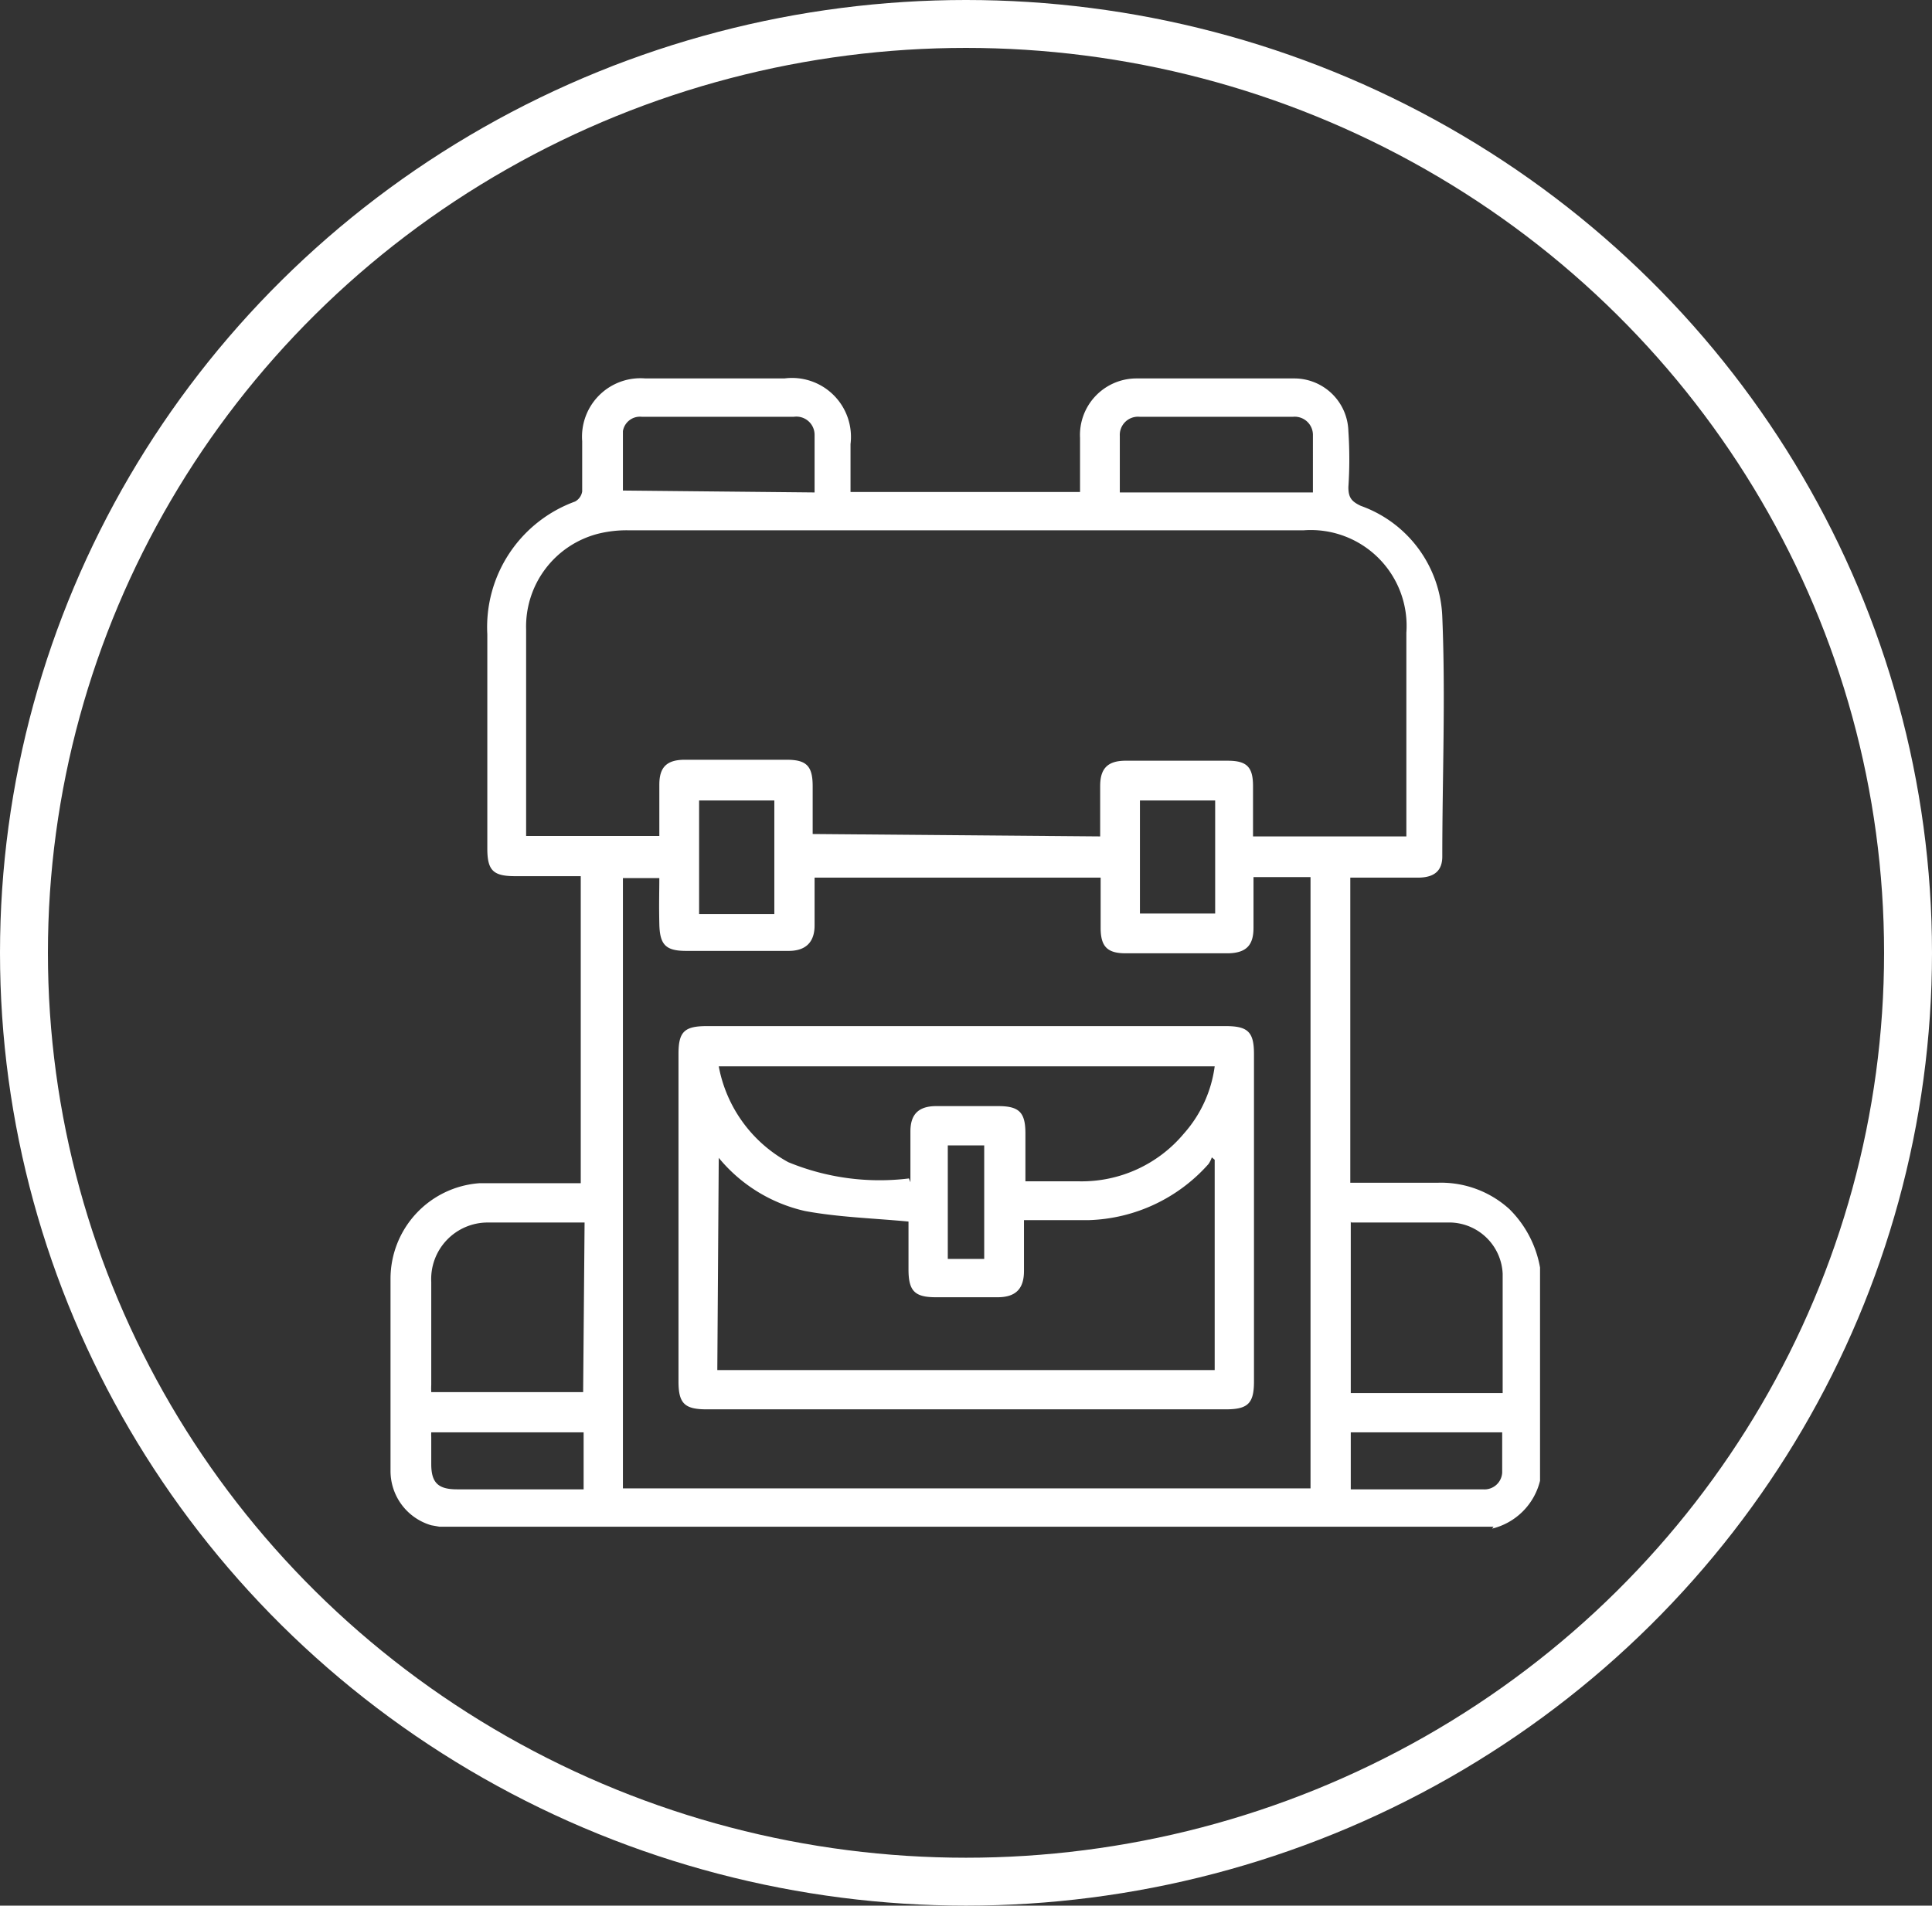
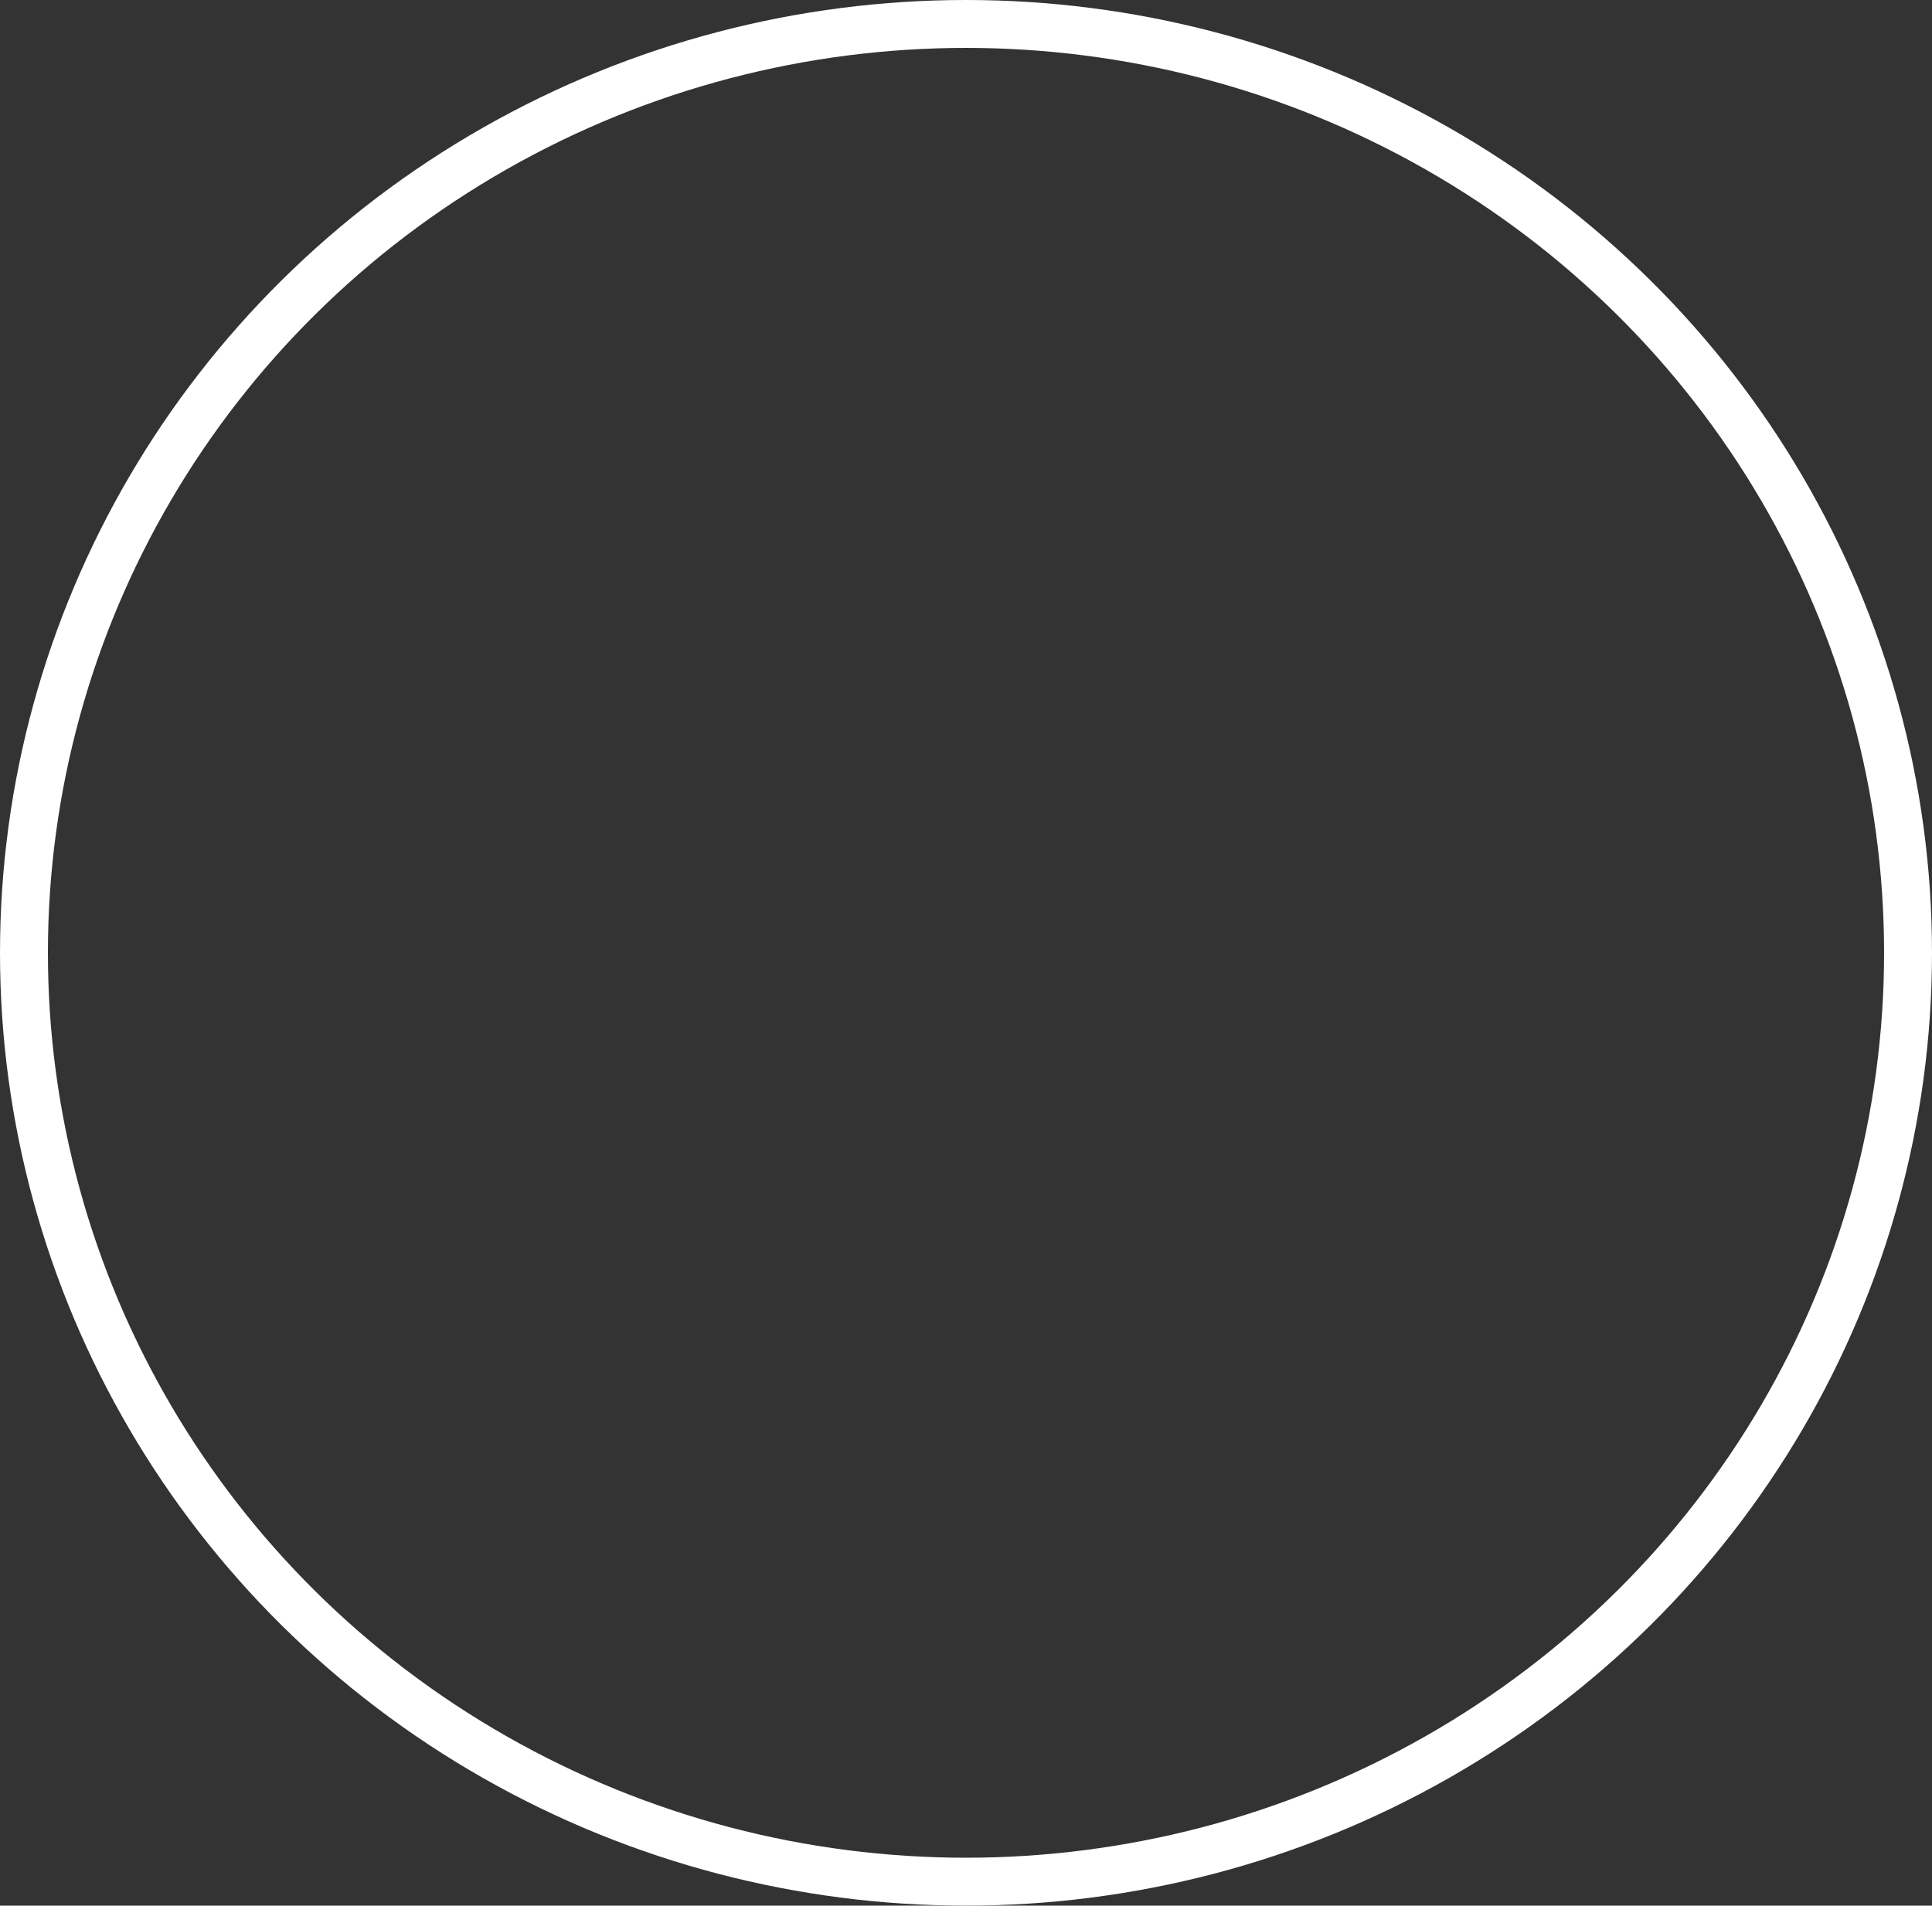
<svg xmlns="http://www.w3.org/2000/svg" height="39.78" width="40.32" viewBox="0 0 40.32 39.78">
  <rect x="0" y="0" width="40.32" height="39.78" fill="#333333" stroke="none" />
  <ellipse ry="19.39" rx="19.66" stroke="#fff" fill="none" cy="19.89" cx="20.16" />
-   <path d="M14.59 19.08h1.57v-2.37h-1.57Zm10.77-2.37h-1.57v2.36h1.57Zm2.83 13.19v1.19h2.76a.37.37 0 0 0 .4-.35v-.84ZM9 29.9a1 1 0 0 0 0 .1v.56c0 .39.14.53.54.53h2.64V29.9Zm8-19.62v-1.2a.38.38 0 0 0-.43-.38h-3.18A.36.36 0 0 0 13 9v1.24Zm6.4 0h4V9.09a.38.38 0 0 0-.41-.39h-3.21a.38.38 0 0 0-.41.4v1.18m4.82 15.22v3.58h3.17v-2.49a1.12 1.12 0 0 0-1.08-1.07H28.2m-16 0H10.17A1.18 1.18 0 0 0 9 26.76v2.15a1.54 1.54 0 0 0 0 .15h3.17Zm1.61-7.19H13v12.74h14.35V18.31h-1.19v1.06c0 .35-.14.52-.52.53h-2.15c-.38 0-.52-.14-.52-.53v-1.05H17v1c0 .3-.14.53-.54.53h-2.14c-.43 0-.55-.13-.56-.56s0-.67 0-1m9.2-.83v-1.05c0-.34.13-.53.53-.53h2.13c.4 0 .53.13.53.53v1.05h3.2v-4.25a2 2 0 0 0-2.14-2.14h-14.1a2.47 2.47 0 0 0-.62.07 2 2 0 0 0-1.51 2V17.45h2.78v-1.07c0-.35.14-.52.53-.52h2.13c.41 0 .54.13.54.55v1Zm8.21 14.41h-22L9 31.84a1.18 1.18 0 0 1-.85-1.14v-4a2 2 0 0 1 1.85-2h2.12v-6.41h-1.37c-.46 0-.58-.12-.58-.58v-4.47A2.79 2.79 0 0 1 12 10.47a.29.29 0 0 0 .15-.21V9.21a1.22 1.22 0 0 1 1.32-1.31h2.9a1.23 1.23 0 0 1 1.38 1.37v1h4.79V9.14A1.18 1.18 0 0 1 23.7 7.9h3.33A1.13 1.13 0 0 1 28.14 9a8.78 8.78 0 0 1 0 1.17c0 .22.07.3.26.39a2.56 2.56 0 0 1 1.7 2.32c.07 1.67 0 3.34 0 5 0 .29-.16.43-.47.44h-1.45v6.37H30a2.12 2.12 0 0 1 1.5.55 2.27 2.27 0 0 1 .64 1.22v4.45a1.36 1.36 0 0 1-1 1" fill="#fff" />
-   <path d="M20.54 23.91h-.76v2.37h.76Zm-1.54.77v-1.06c0-.34.15-.53.54-.53h1.29c.44 0 .57.13.57.57v1h1.12a2.78 2.78 0 0 0 2.19-1 2.63 2.63 0 0 0 .64-1.4H15a2.88 2.88 0 0 0 1.45 2 5 5 0 0 0 2.52.34m-4 4h10.38v-4.39l-.06-.05a.54.54 0 0 1-.07.14 3.48 3.48 0 0 1-2.49 1.17h-1.36v1.06c0 .34-.14.55-.55.55h-1.29c-.44 0-.57-.13-.57-.58v-1c-.74-.07-1.46-.09-2.16-.22a3.26 3.26 0 0 1-1.8-1.11Zm5.17.82h-5.39c-.46 0-.59-.12-.59-.58V22c0-.46.12-.58.59-.58h10.83c.46 0 .59.12.59.58v6.84c0 .46-.13.58-.59.58h-5.44" fill="#fff" />
</svg>